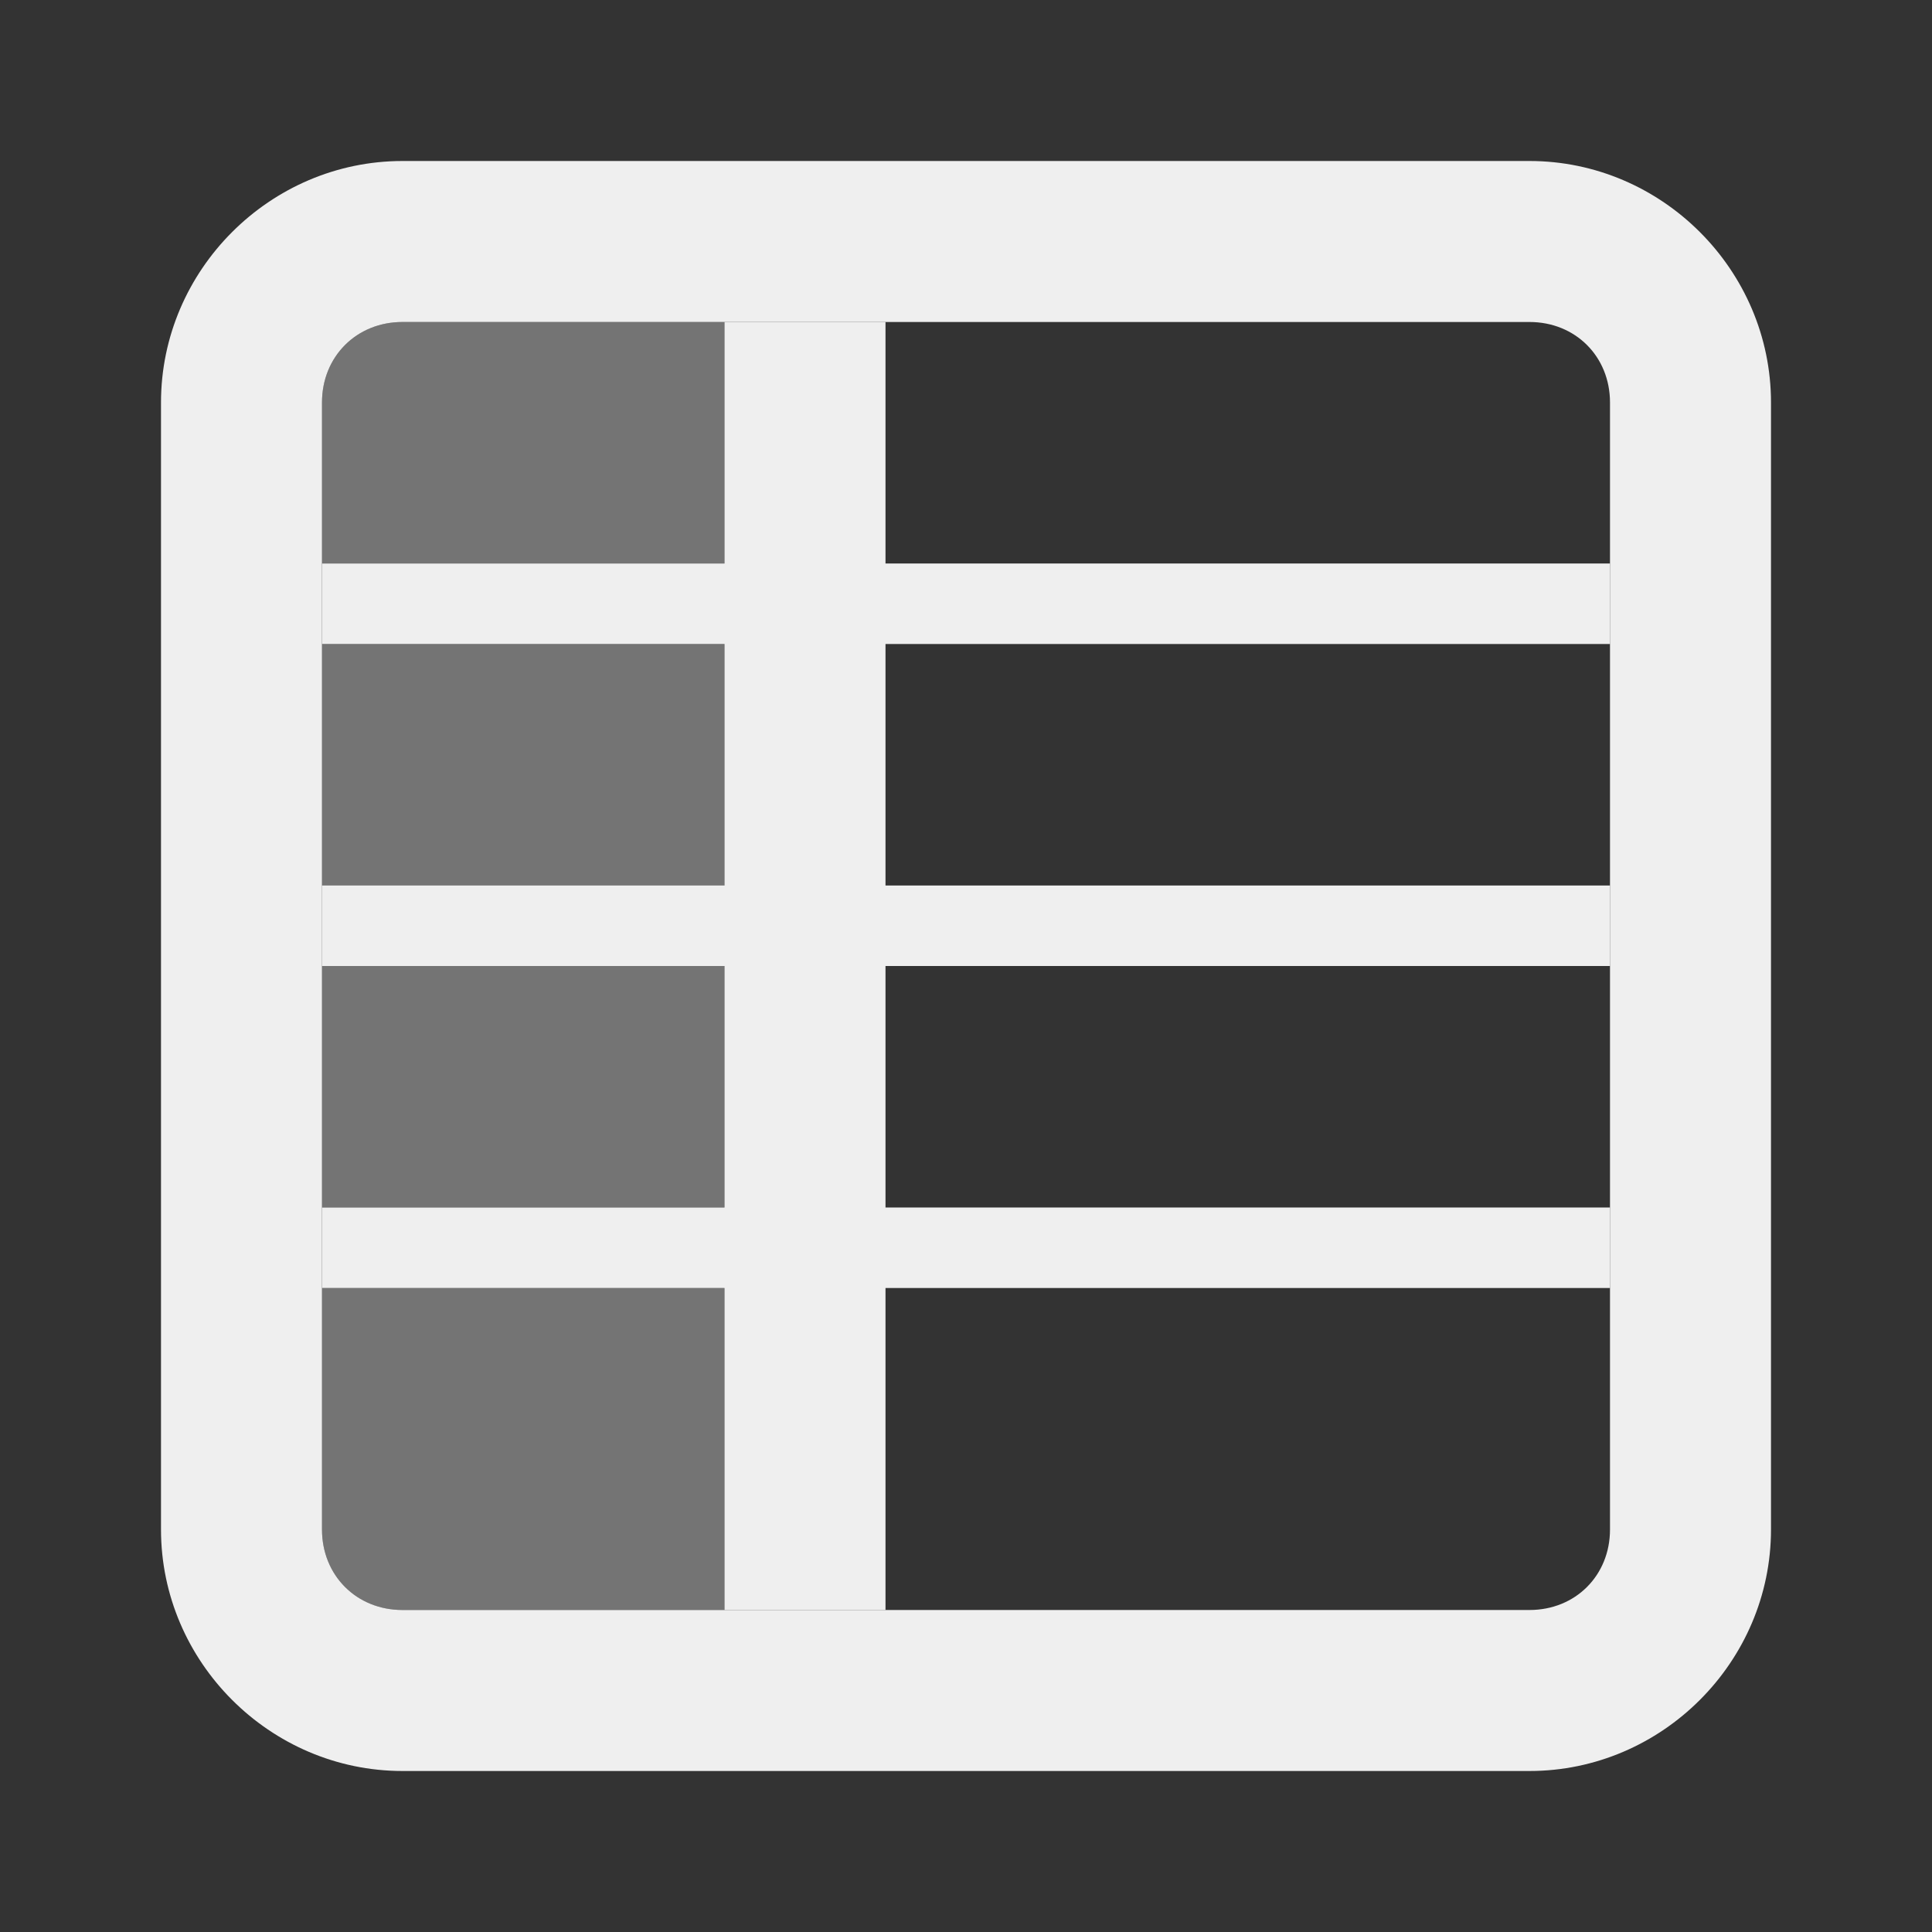
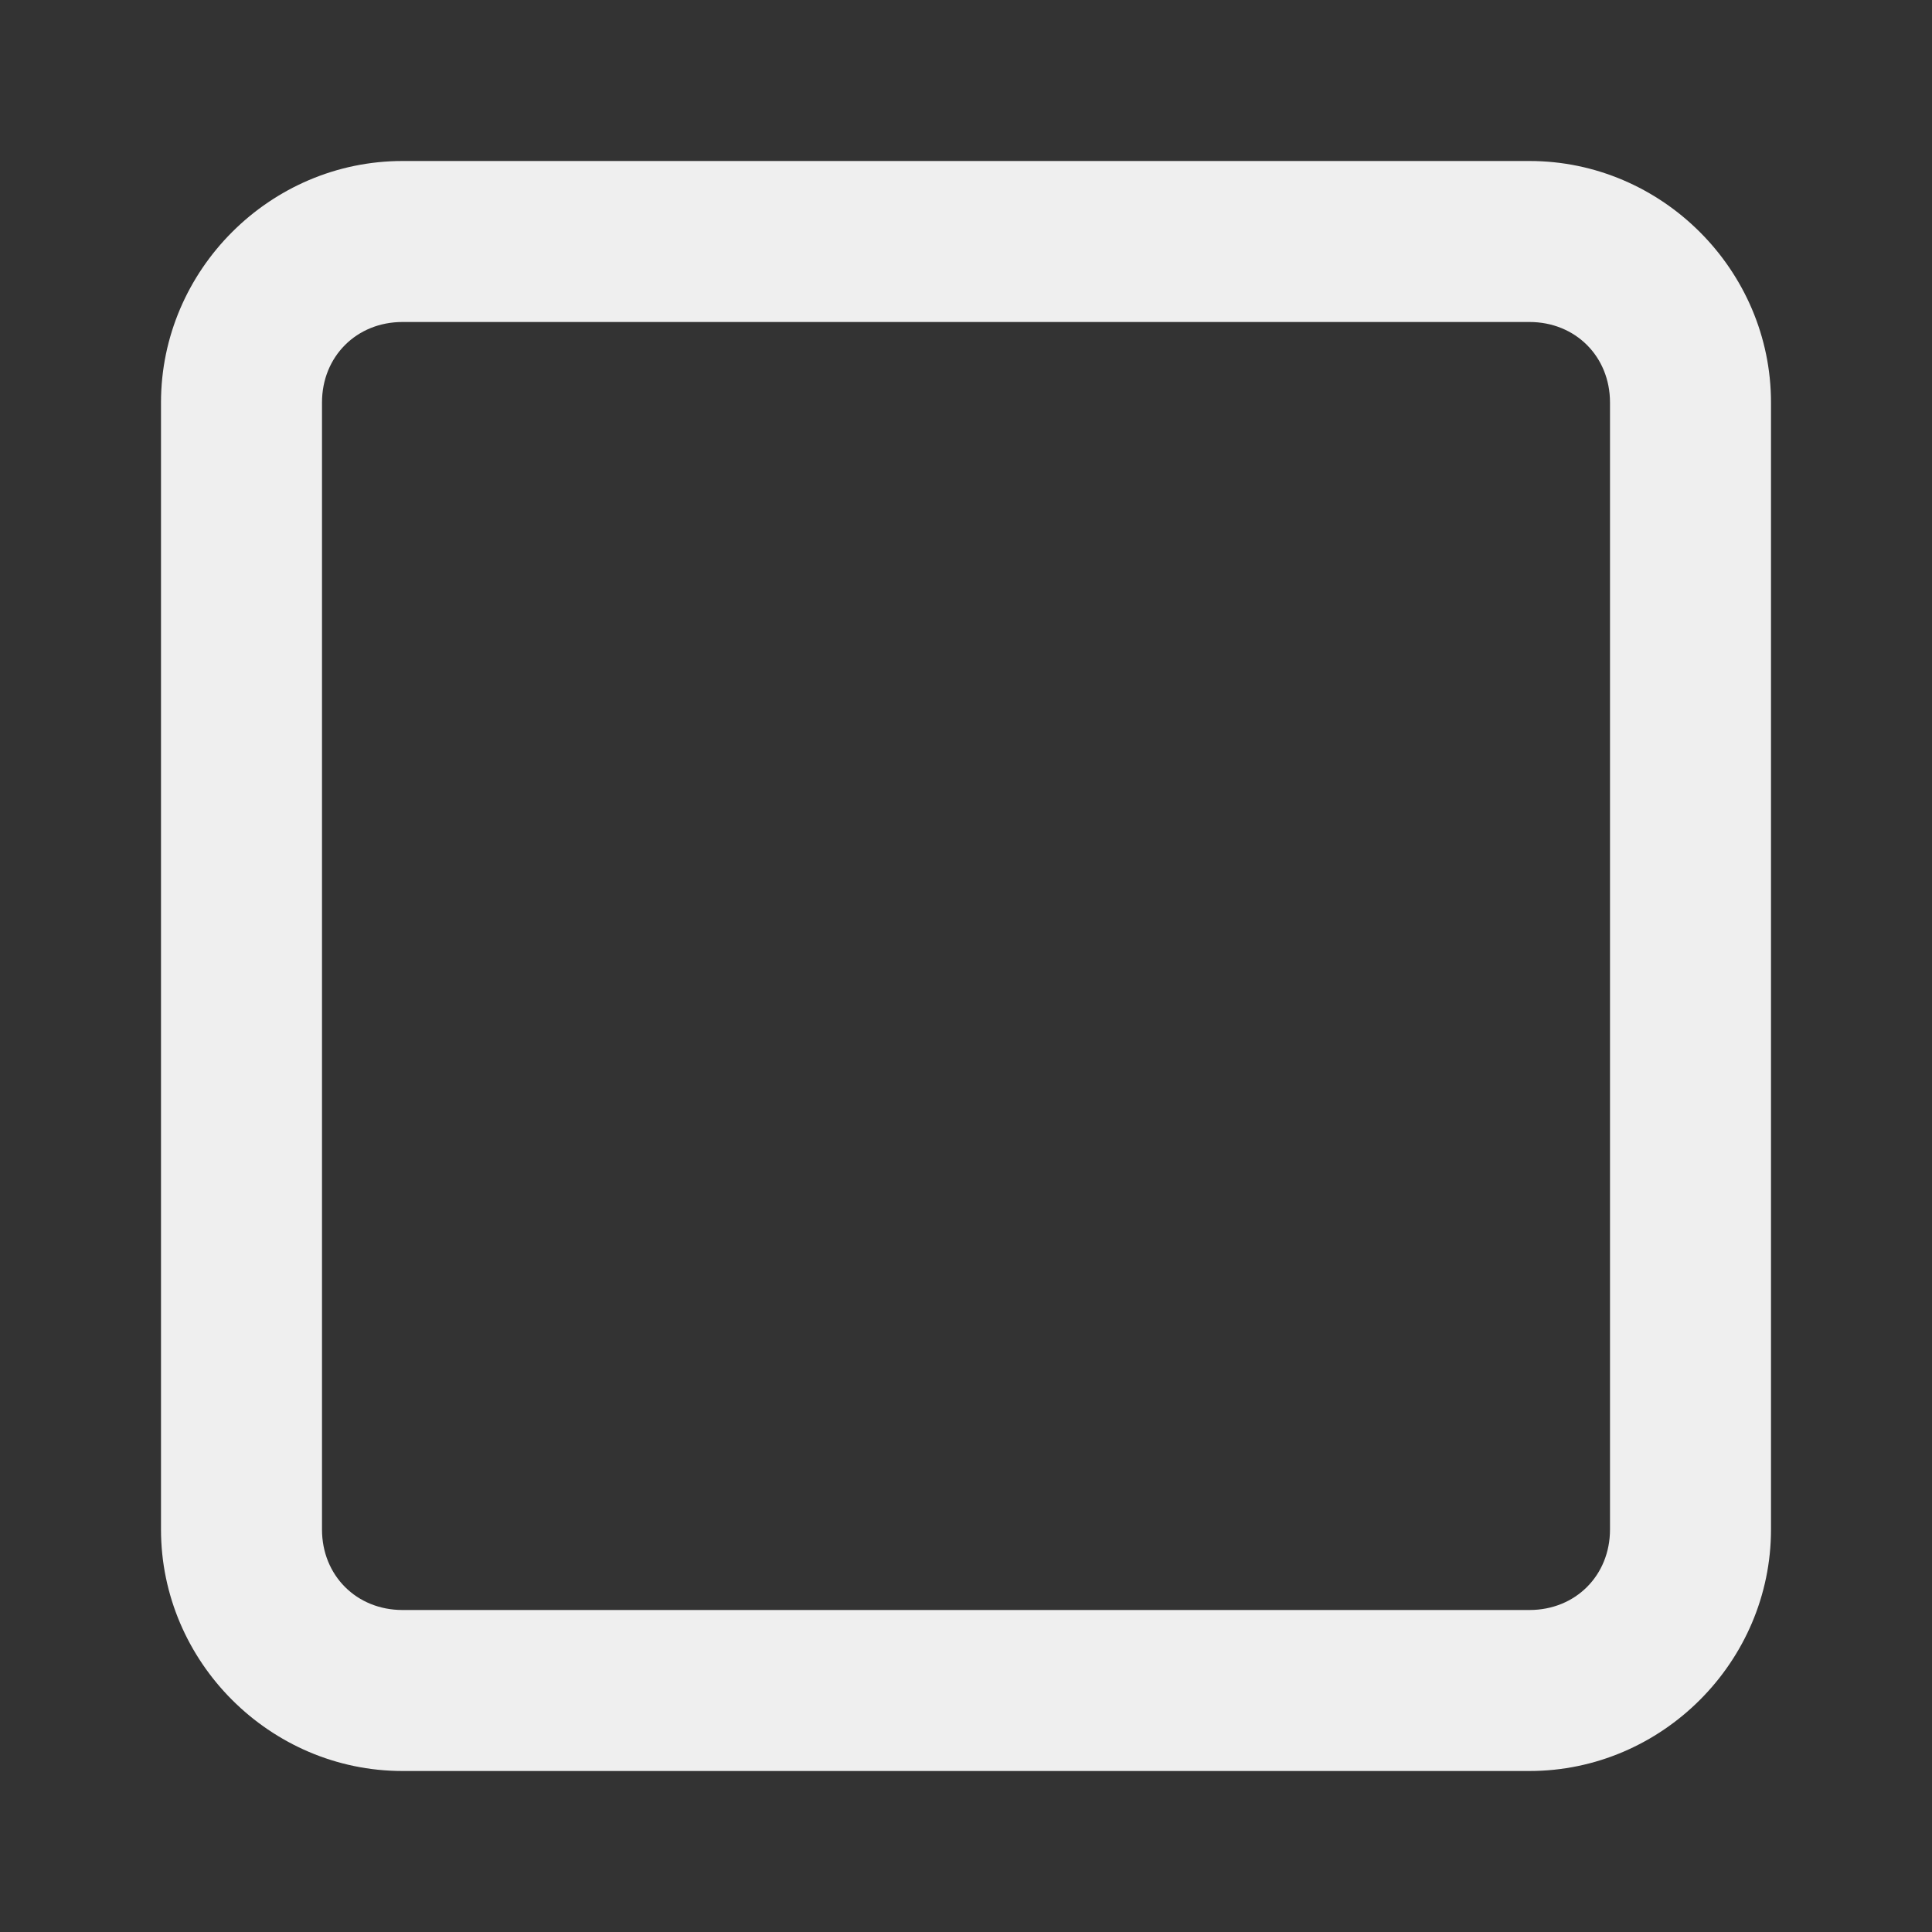
<svg xmlns="http://www.w3.org/2000/svg" viewBox="0 0 24 24">
  <rect x="0" y="0" width="24" height="24" fill="#333333" stroke="none" />
  <g fill="#efefef">
-     <path d="m9 4v3h-5v1h5v3h-5v1h5v3h-5v1h5v4h2v-4h9v-1h-9v-3h9v-1h-9v-3h9v-1h-9v-3z" />
-     <path d="m5 4c-.571 0-1 .429-1 1v2h5v-3zm-1 4v4h5v-4zm0 4v3h5v-3zm0 4v3c0 .571.429 1 1 1h4v-4z" opacity=".35" />
    <path d="m5 2c-1.645 0-3 1.355-3 3v14c0 1.645 1.355 3 3 3h14c1.645 0 3-1.355 3-3v-14c0-1.645-1.355-3-3-3zm0 2h14c.571 0 1 .429 1 1v14c0 .571-.429 1-1 1h-14c-.571 0-1-.429-1-1v-14c0-.571.429-1 1-1z" />
  </g>
</svg>